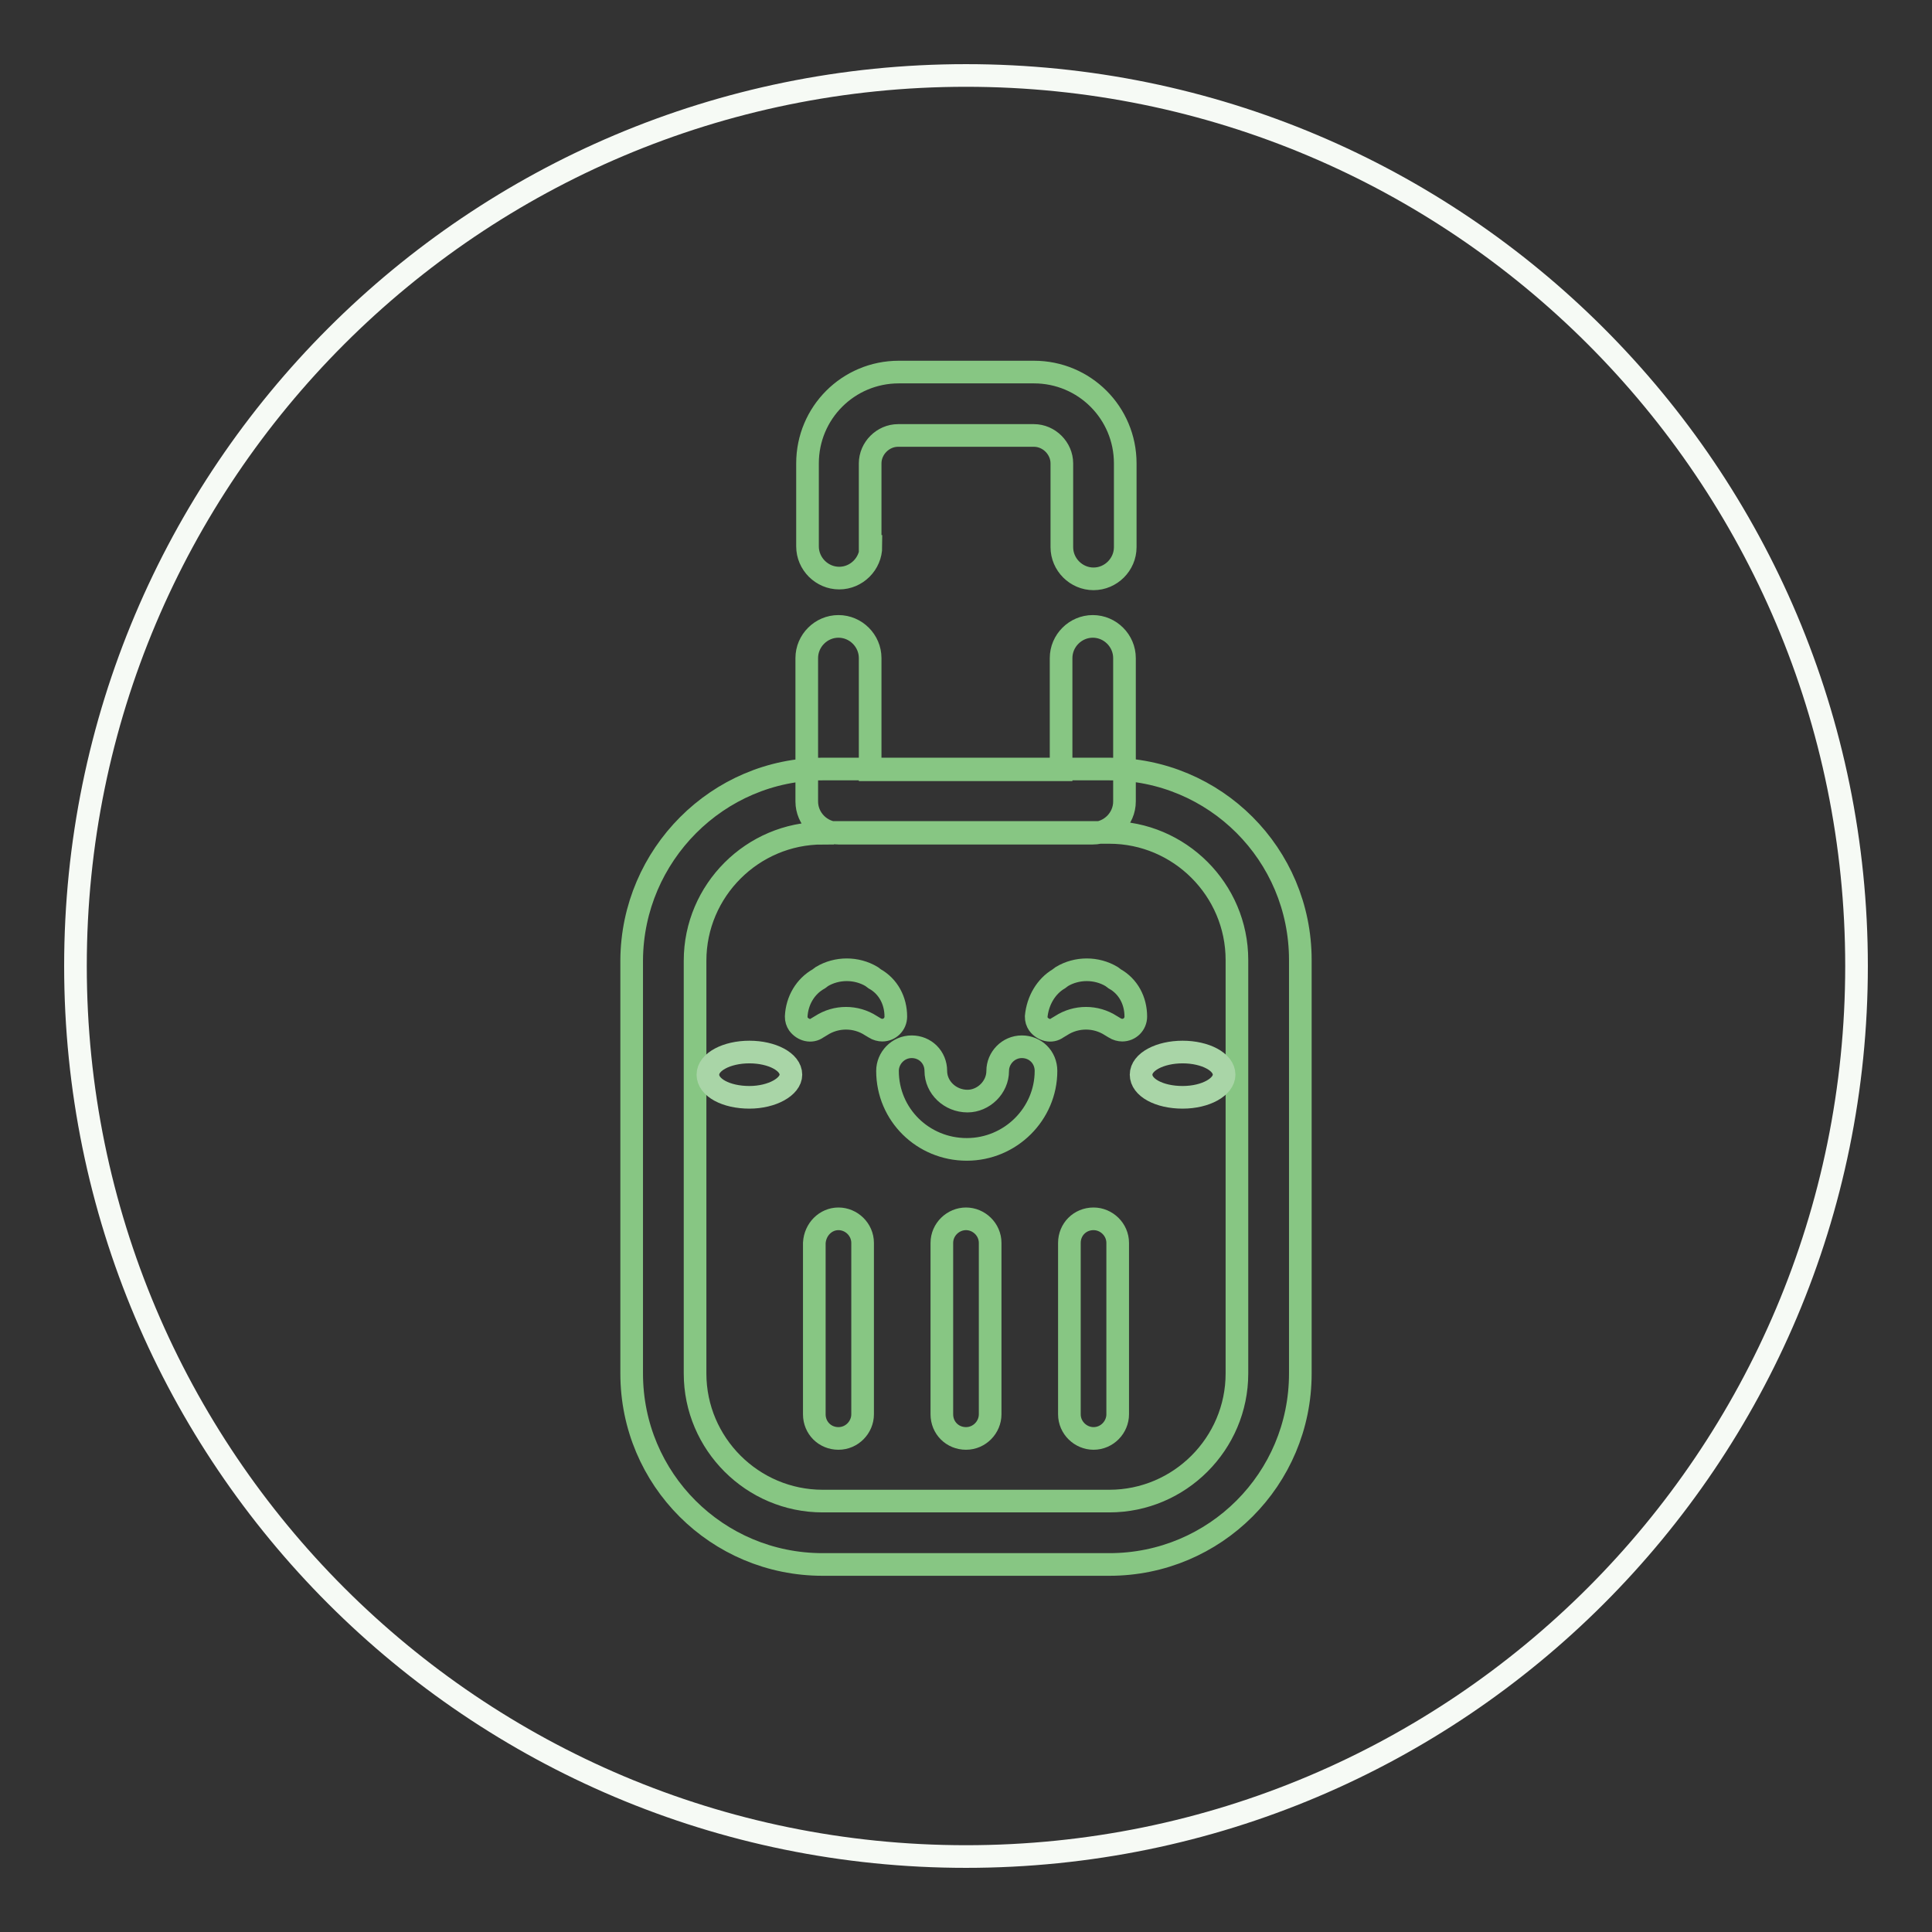
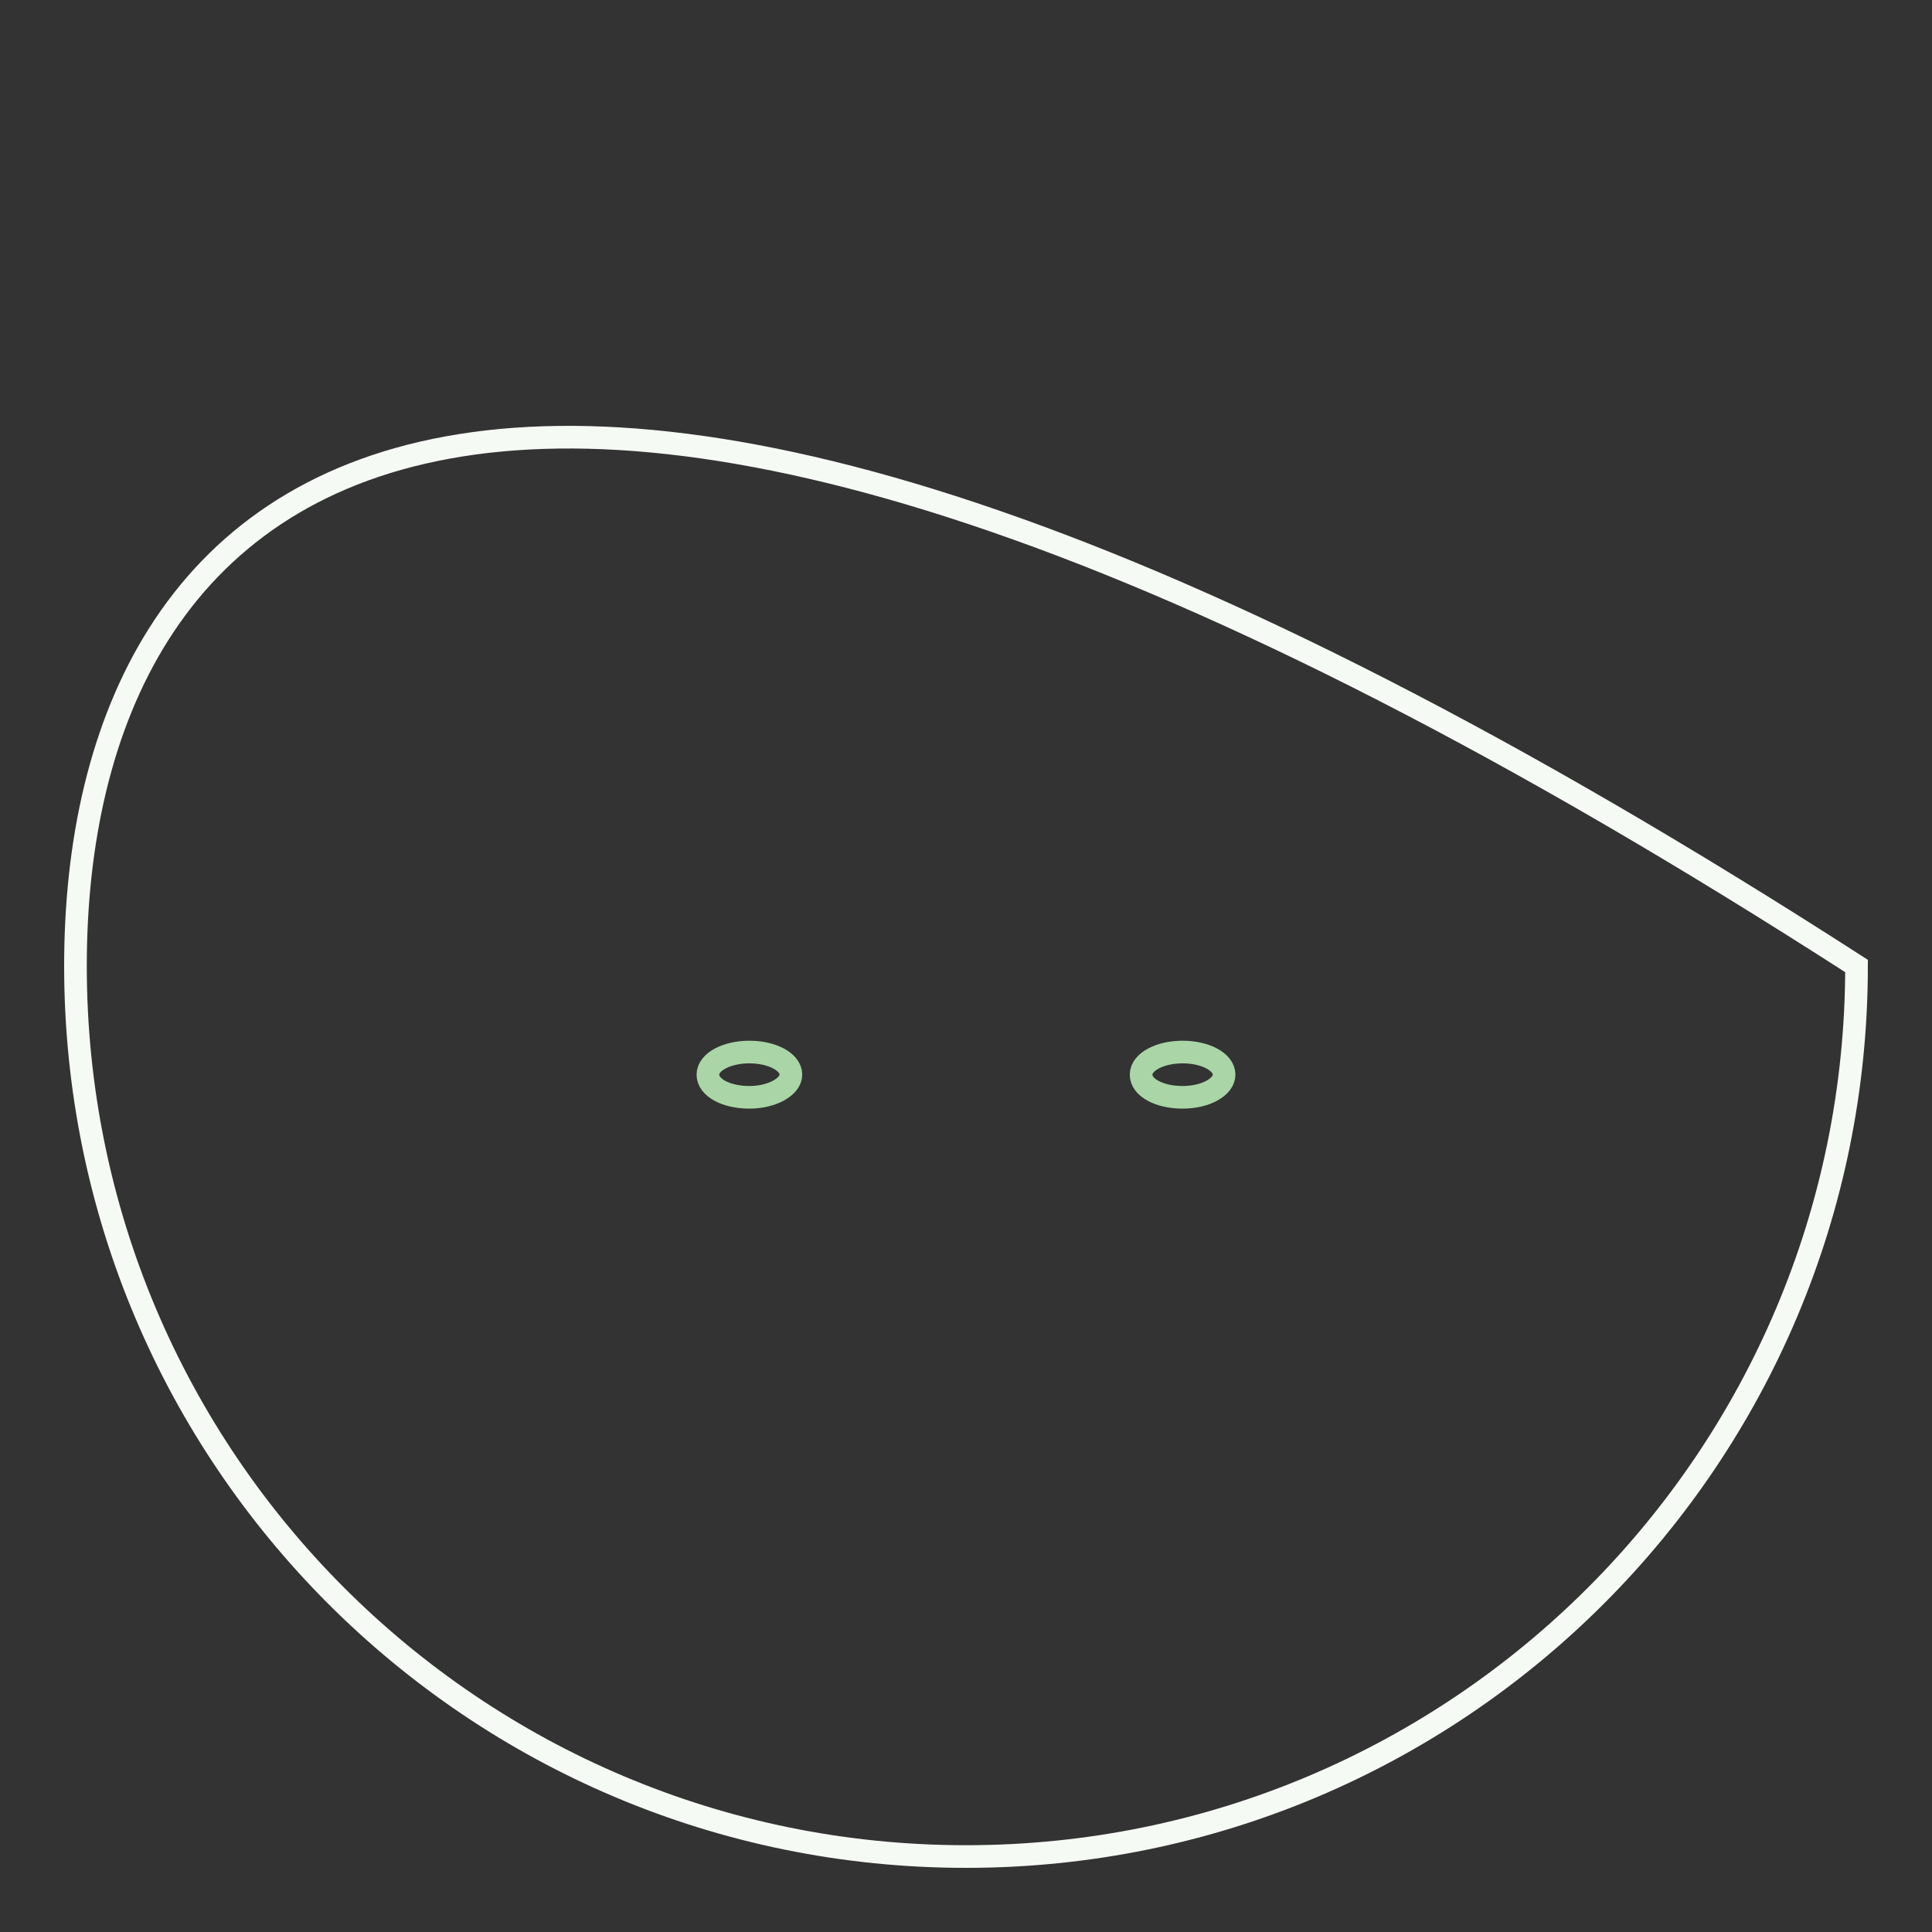
<svg xmlns="http://www.w3.org/2000/svg" version="1.1" x="0px" y="0px" viewBox="0 0 256 256" enable-background="new 0 0 256 256" xml:space="preserve">
  <rect x="0" y="0" width="256" height="256" fill="#333333" stroke="none" />
  <g>
-     <path stroke-width="3" fill-opacity="0" stroke="#f6faf5" d="M10,128c0,65.2,52.8,118,118,118c65.2,0,118-52.8,118-118c0-65.2-52.8-118-118-118C62.8,10,10,62.8,10,128z " />
-     <path stroke-width="3" fill-opacity="0" stroke="#87c683" d="M109,110.4c-9.3,0-16.9,7.6-16.9,16.9V182c0,9.3,7.6,16.9,16.9,16.9H147c9.3,0,16.9-7.6,16.9-16.9v-54.8 c0-9.3-7.6-16.9-16.9-16.9H109z M109,101.9H147c14,0,25.3,11.3,25.3,25.3V182c0,14-11.3,25.3-25.3,25.3H109 c-14,0-25.3-11.3-25.3-25.3v-54.8C83.8,113.3,95.1,101.9,109,101.9z M115.4,72.4c0,2.3-1.9,4.2-4.2,4.2c-2.3,0-4.2-1.9-4.2-4.2 V61.4c0-6.7,5.4-12.1,12.1-12.1H137c6.7,0,12.1,5.4,12.1,12.1v11.1c0,2.3-1.9,4.2-4.2,4.2c-2.3,0-4.2-1.9-4.2-4.2V61.4 c0-2-1.7-3.7-3.7-3.7H119c-2,0-3.7,1.7-3.7,3.7V72.4z M140.6,101.9V87.2c0-2.3,1.9-4.2,4.2-4.2c2.3,0,4.2,1.9,4.2,4.2v19 c0,2.3-1.9,4.2-4.2,4.2h-33.7c-2.3,0-4.2-1.9-4.2-4.2v-19c0-2.3,1.9-4.2,4.2-4.2c2.3,0,4.2,1.9,4.2,4.2v14.8H140.6z M111.1,161.5 c1.7,0,3.2,1.4,3.2,3.2v22.7c0,1.7-1.4,3.2-3.2,3.2s-3.2-1.4-3.2-3.2v-22.7C108,162.9,109.4,161.5,111.1,161.5z M128,161.5 c1.7,0,3.2,1.4,3.2,3.2v22.7c0,1.7-1.4,3.2-3.2,3.2s-3.2-1.4-3.2-3.2v-22.7C124.8,162.9,126.3,161.5,128,161.5z M144.9,161.5 c1.7,0,3.2,1.4,3.2,3.2v22.7c0,1.7-1.4,3.2-3.2,3.2c-1.7,0-3.2-1.4-3.2-3.2v-22.7C141.7,162.9,143.1,161.5,144.9,161.5z  M140.3,129.7l0.4-0.3c2-1.2,4.6-1.2,6.6,0l0.4,0.3c1.8,1,2.8,2.9,2.8,5c0,1-0.8,1.8-1.8,1.8c-0.3,0-0.7-0.1-1-0.3l-0.5-0.3 c-2-1.3-4.6-1.3-6.6,0l-0.5,0.3c-0.8,0.6-1.9,0.3-2.5-0.5c-0.2-0.3-0.3-0.6-0.3-1C137.5,132.6,138.6,130.7,140.3,129.7z  M108.5,129.7l0.4-0.3c2-1.2,4.6-1.2,6.6,0l0.4,0.3c1.8,1,2.8,2.9,2.8,5c0,1-0.8,1.8-1.8,1.8c-0.3,0-0.7-0.1-1-0.3l-0.5-0.3 c-2-1.3-4.6-1.3-6.6,0l-0.5,0.3c-0.8,0.6-1.9,0.3-2.5-0.5c-0.2-0.3-0.3-0.6-0.3-1C105.6,132.6,106.7,130.7,108.5,129.7z  M132.2,141.9c0-1.7,1.4-3.2,3.2-3.2s3.2,1.4,3.2,3.2c0,5.7-4.7,10.4-10.5,10.4c-5.8,0-10.5-4.6-10.5-10.4c0-1.7,1.4-3.2,3.2-3.2 s3.2,1.4,3.2,3.2c0,2.2,1.9,4,4.2,4C130.3,145.9,132.2,144.1,132.2,141.9z" />
+     <path stroke-width="3" fill-opacity="0" stroke="#f6faf5" d="M10,128c0,65.2,52.8,118,118,118c65.2,0,118-52.8,118-118C62.8,10,10,62.8,10,128z " />
    <path stroke-width="3" fill-opacity="0" stroke="#a9d5a7" d="M99.3,145.4c-3.1,0-5.5-1.3-5.5-3c0-1.7,2.5-3,5.5-3s5.5,1.3,5.5,3C104.8,144,102.3,145.4,99.3,145.4z  M156.7,145.4c-3.1,0-5.5-1.3-5.5-3c0-1.7,2.5-3,5.5-3s5.5,1.3,5.5,3C162.2,144,159.8,145.4,156.7,145.4z" />
  </g>
</svg>